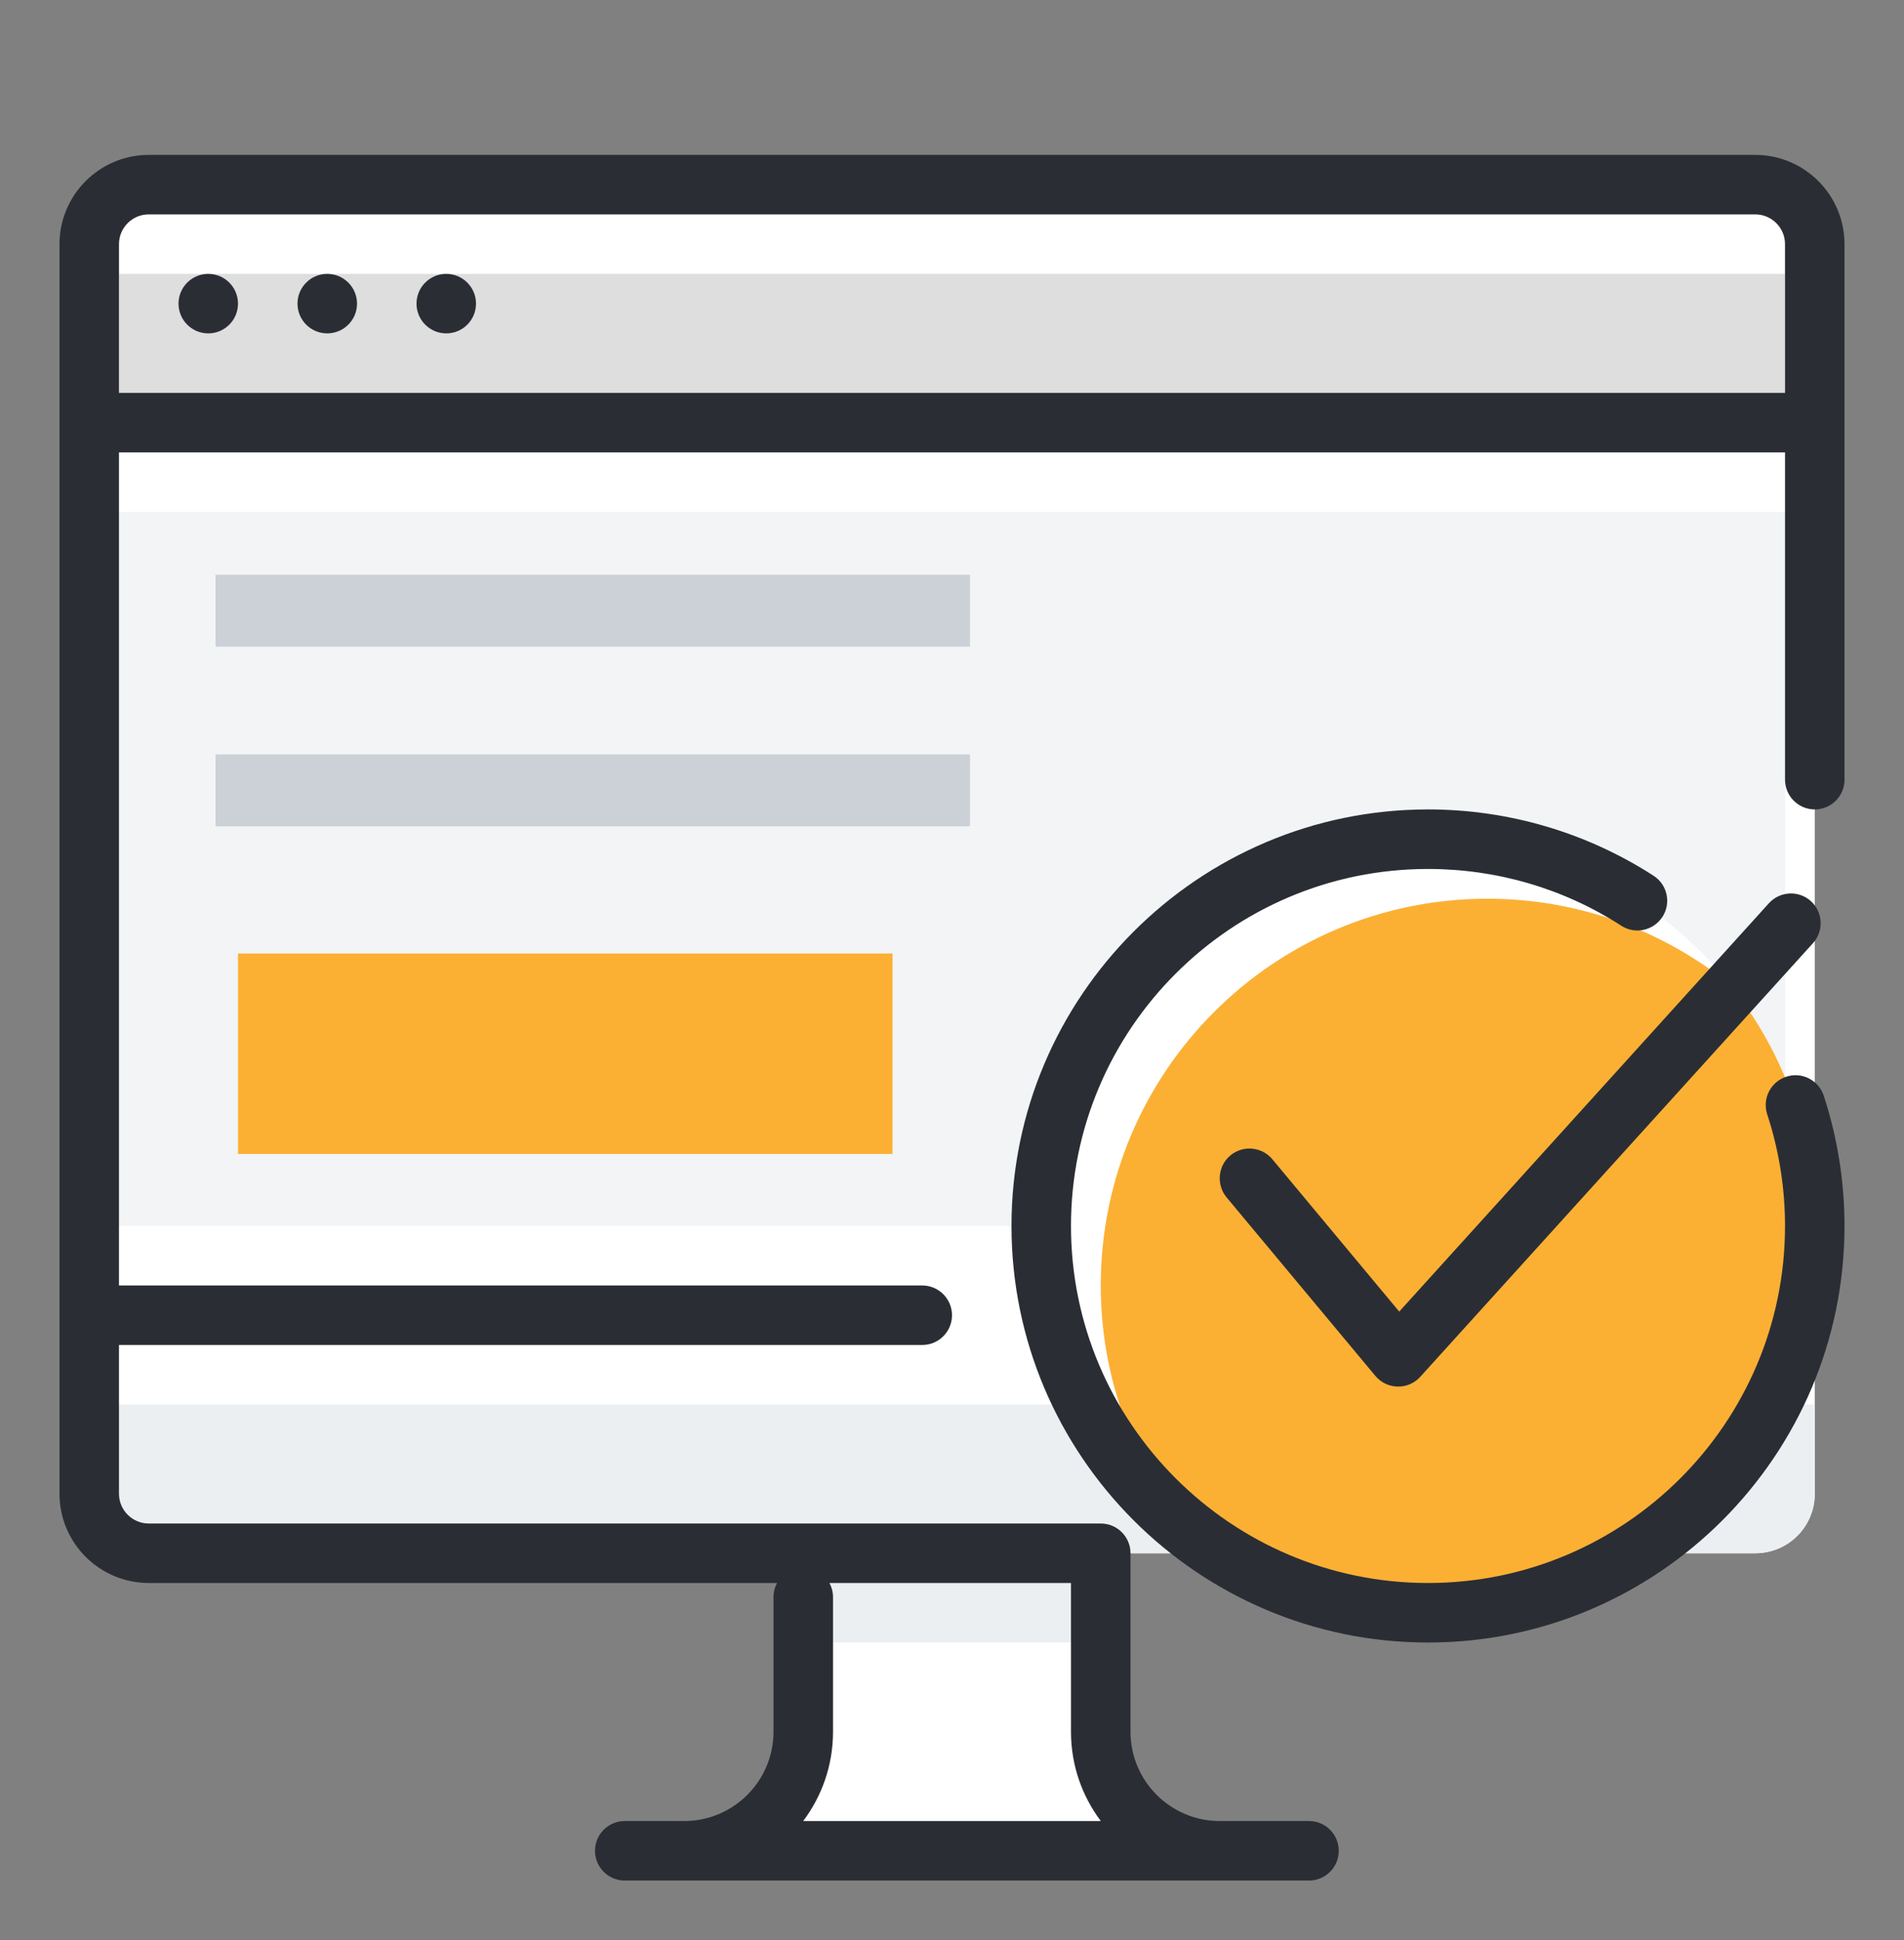
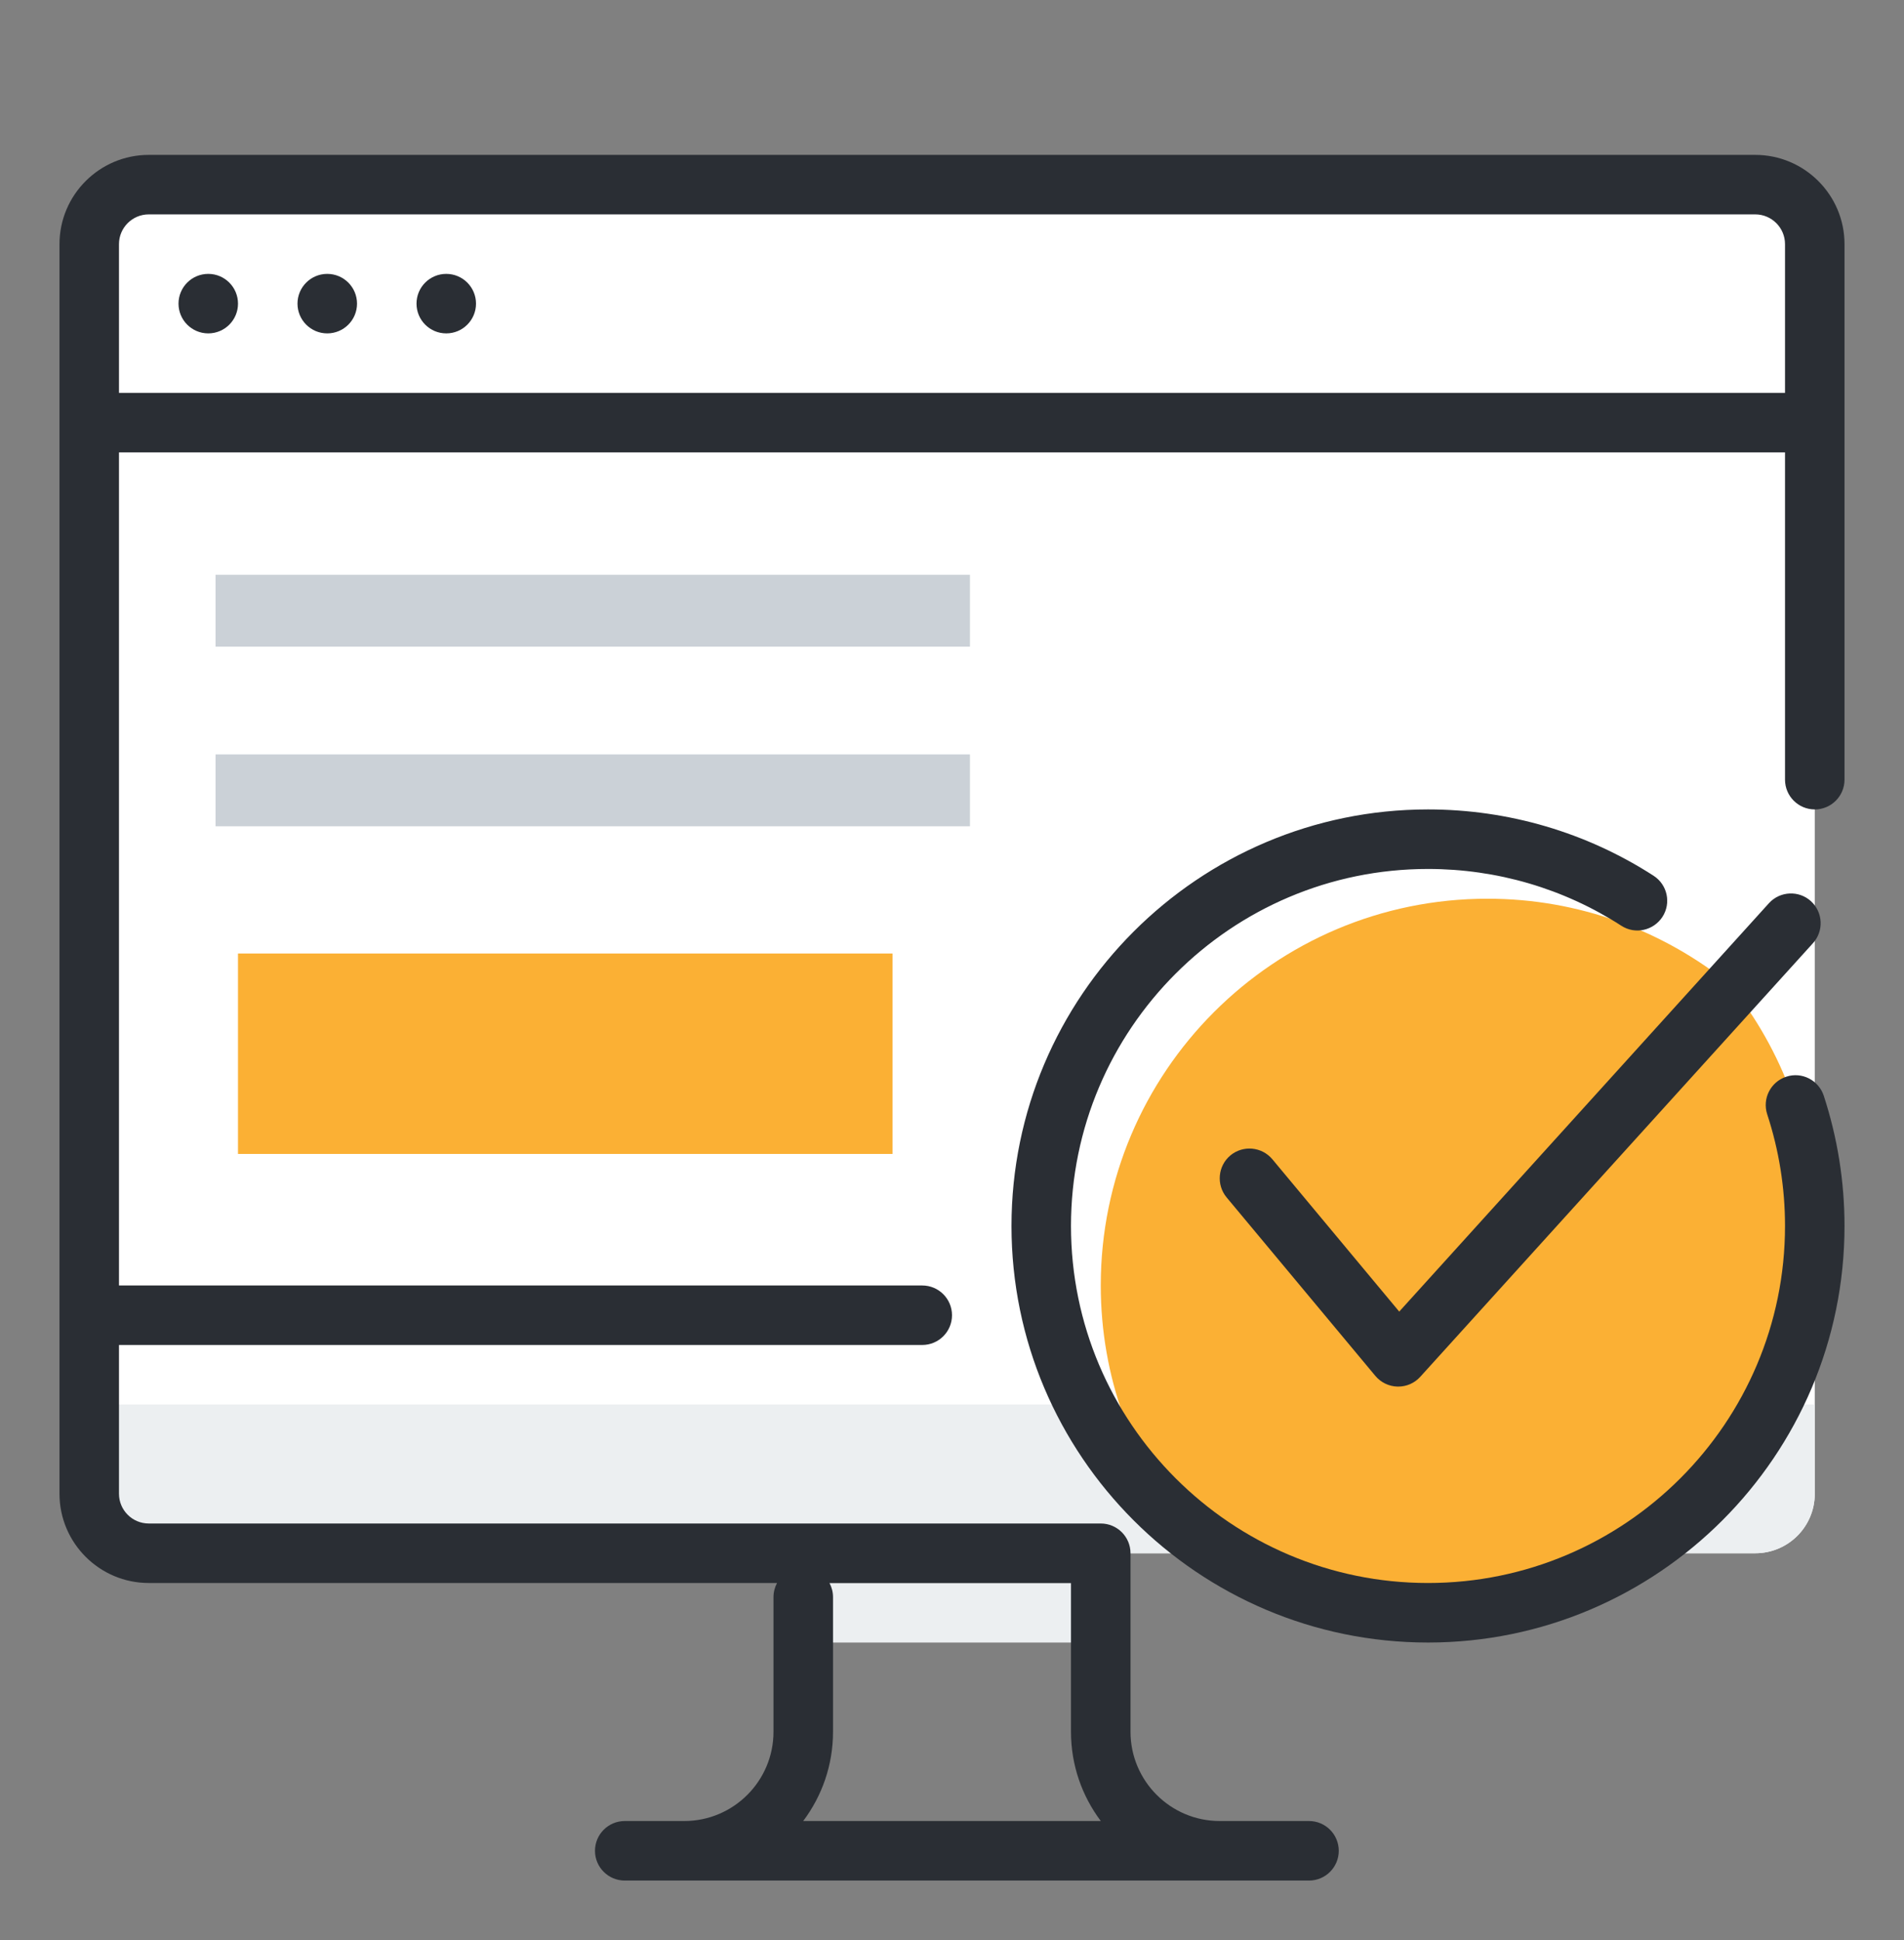
<svg xmlns="http://www.w3.org/2000/svg" width="53" height="54" viewBox="0 0 53 54" fill="none">
  <rect x="0" y="0" width="53" height="54" fill="#808080" stroke="none" />
  <path d="M50.516 37.435V6.795C50.516 5.879 49.775 5.139 48.859 5.139H4.141C3.225 5.139 2.484 5.879 2.484 6.795V37.435H50.516Z" fill="white" />
-   <path d="M3.313 10.936V6.795C3.313 5.879 3.225 5.967 4.141 5.967H48.86C49.776 5.967 49.688 5.879 49.688 6.795V10.936H3.313Z" fill="#DEDEDE" />
-   <path d="M49.688 5.967H3.312V7.623H49.688V5.967Z" fill="white" />
  <path d="M12.422 9.279C12.879 9.279 13.25 8.909 13.25 8.451C13.25 7.994 12.879 7.623 12.422 7.623C11.964 7.623 11.594 7.994 11.594 8.451C11.594 8.909 11.964 9.279 12.422 9.279Z" fill="#2A2E34" />
  <path d="M9.109 9.279C9.567 9.279 9.938 8.909 9.938 8.451C9.938 7.994 9.567 7.623 9.109 7.623C8.652 7.623 8.281 7.994 8.281 8.451C8.281 8.909 8.652 9.279 9.109 9.279Z" fill="#2A2E34" />
  <path d="M5.797 9.279C6.254 9.279 6.625 8.909 6.625 8.451C6.625 7.994 6.254 7.623 5.797 7.623C5.34 7.623 4.969 7.994 4.969 8.451C4.969 8.909 5.34 9.279 5.797 9.279Z" fill="#2A2E34" />
-   <path d="M49.688 12.592H3.312V14.248H49.688V12.592Z" fill="white" />
-   <path d="M49.688 14.248H3.312V34.123H49.688V14.248Z" fill="#F2F4F5" />
-   <path d="M22.359 43.232V48.201C22.359 50.03 20.875 51.514 19.047 51.514H17.391H36.438H33.953C32.125 51.514 30.641 50.03 30.641 48.201V43.232H22.359Z" fill="white" />
  <path d="M30.641 44.06H22.359V45.717H30.641V44.06Z" fill="#ECEFF1" />
  <path d="M48.859 43.232H4.141C3.225 43.232 2.484 42.492 2.484 41.576V36.607H50.516V41.576C50.516 42.492 49.775 43.232 48.859 43.232Z" fill="white" />
  <path d="M48.859 43.232H4.141C3.225 43.232 2.484 42.492 2.484 41.576V39.092H50.516V41.576C50.516 42.492 49.775 43.232 48.859 43.232Z" fill="#ECEFF1" />
  <path fill-rule="evenodd" clip-rule="evenodd" d="M3.312 35.779V12.592H49.688V21.701C49.688 22.158 50.059 22.529 50.516 22.529C50.973 22.529 51.344 22.158 51.344 21.701V11.764V6.795C51.344 5.425 50.229 4.311 48.859 4.311H4.141C2.771 4.311 1.656 5.425 1.656 6.795V11.764V36.607V41.576C1.656 42.946 2.771 44.06 4.141 44.06H21.63C21.567 44.177 21.531 44.311 21.531 44.453V48.201C21.531 49.571 20.417 50.685 19.047 50.685H17.391C16.933 50.685 16.562 51.056 16.562 51.514C16.562 51.971 16.933 52.342 17.391 52.342H36.438C36.895 52.342 37.266 51.971 37.266 51.514C37.266 51.056 36.895 50.685 36.438 50.685H33.953C32.583 50.685 31.469 49.571 31.469 48.201V43.232C31.469 42.775 31.098 42.404 30.641 42.404H4.141C3.683 42.404 3.312 42.032 3.312 41.576V37.435H25.672C26.129 37.435 26.5 37.065 26.5 36.607C26.5 36.15 26.129 35.779 25.672 35.779H3.312ZM29.812 44.06H23.089C23.152 44.177 23.188 44.311 23.188 44.453V48.201C23.188 49.134 22.878 49.993 22.358 50.685H30.642C30.122 49.993 29.812 49.134 29.812 48.201V44.06ZM49.688 10.935V6.795C49.688 6.339 49.316 5.967 48.859 5.967H4.141C3.683 5.967 3.312 6.339 3.312 6.795V10.935H49.688Z" fill="#2A2E34" />
  <path d="M24.844 26.539H6.625V32.118H24.844V26.539Z" fill="#FBB034" />
  <path d="M39.75 44.889C45.696 44.889 50.516 40.069 50.516 34.123C50.516 28.177 45.696 23.357 39.75 23.357C33.804 23.357 28.984 28.177 28.984 34.123C28.984 40.069 33.804 44.889 39.75 44.889Z" fill="white" />
  <path d="M41.406 25.014C35.462 25.014 30.641 29.835 30.641 35.779C30.641 38.33 31.532 40.669 33.016 42.512C34.859 43.996 37.199 44.889 39.75 44.889C45.696 44.889 50.516 40.069 50.516 34.123C50.516 31.572 49.625 29.234 48.141 27.389C46.297 25.906 43.957 25.014 41.406 25.014Z" fill="#FBB034" />
  <path fill-rule="evenodd" clip-rule="evenodd" d="M28.156 34.123C28.156 40.514 33.357 45.717 39.75 45.717C46.143 45.717 51.344 40.514 51.344 34.123C51.344 32.884 51.148 31.665 50.766 30.496C50.623 30.064 50.155 29.823 49.721 29.969C49.287 30.112 49.05 30.579 49.192 31.014C49.52 32.015 49.688 33.06 49.688 34.123C49.688 39.604 45.23 44.06 39.75 44.06C34.27 44.06 29.812 39.604 29.812 34.123C29.812 28.642 34.27 24.186 39.75 24.186C41.67 24.186 43.531 24.732 45.131 25.766C45.517 26.017 46.027 25.901 46.276 25.52C46.524 25.136 46.415 24.625 46.031 24.376C44.161 23.169 41.989 22.529 39.75 22.529C33.357 22.529 28.156 27.732 28.156 34.123ZM38.901 38.593H38.921C39.155 38.593 39.373 38.497 39.531 38.325L50.462 26.256C50.772 25.918 50.748 25.395 50.412 25.085C50.078 24.778 49.554 24.798 49.243 25.136L38.949 36.506L35.417 32.265C35.122 31.915 34.602 31.867 34.249 32.159C33.9 32.452 33.852 32.974 34.143 33.326L38.284 38.295C38.438 38.479 38.661 38.587 38.901 38.593Z" fill="#2A2E34" />
  <rect x="6" y="15.998" width="21" height="2" fill="#CBD1D7" />
  <rect x="6" y="20.998" width="21" height="2" fill="#CBD1D7" />
</svg>